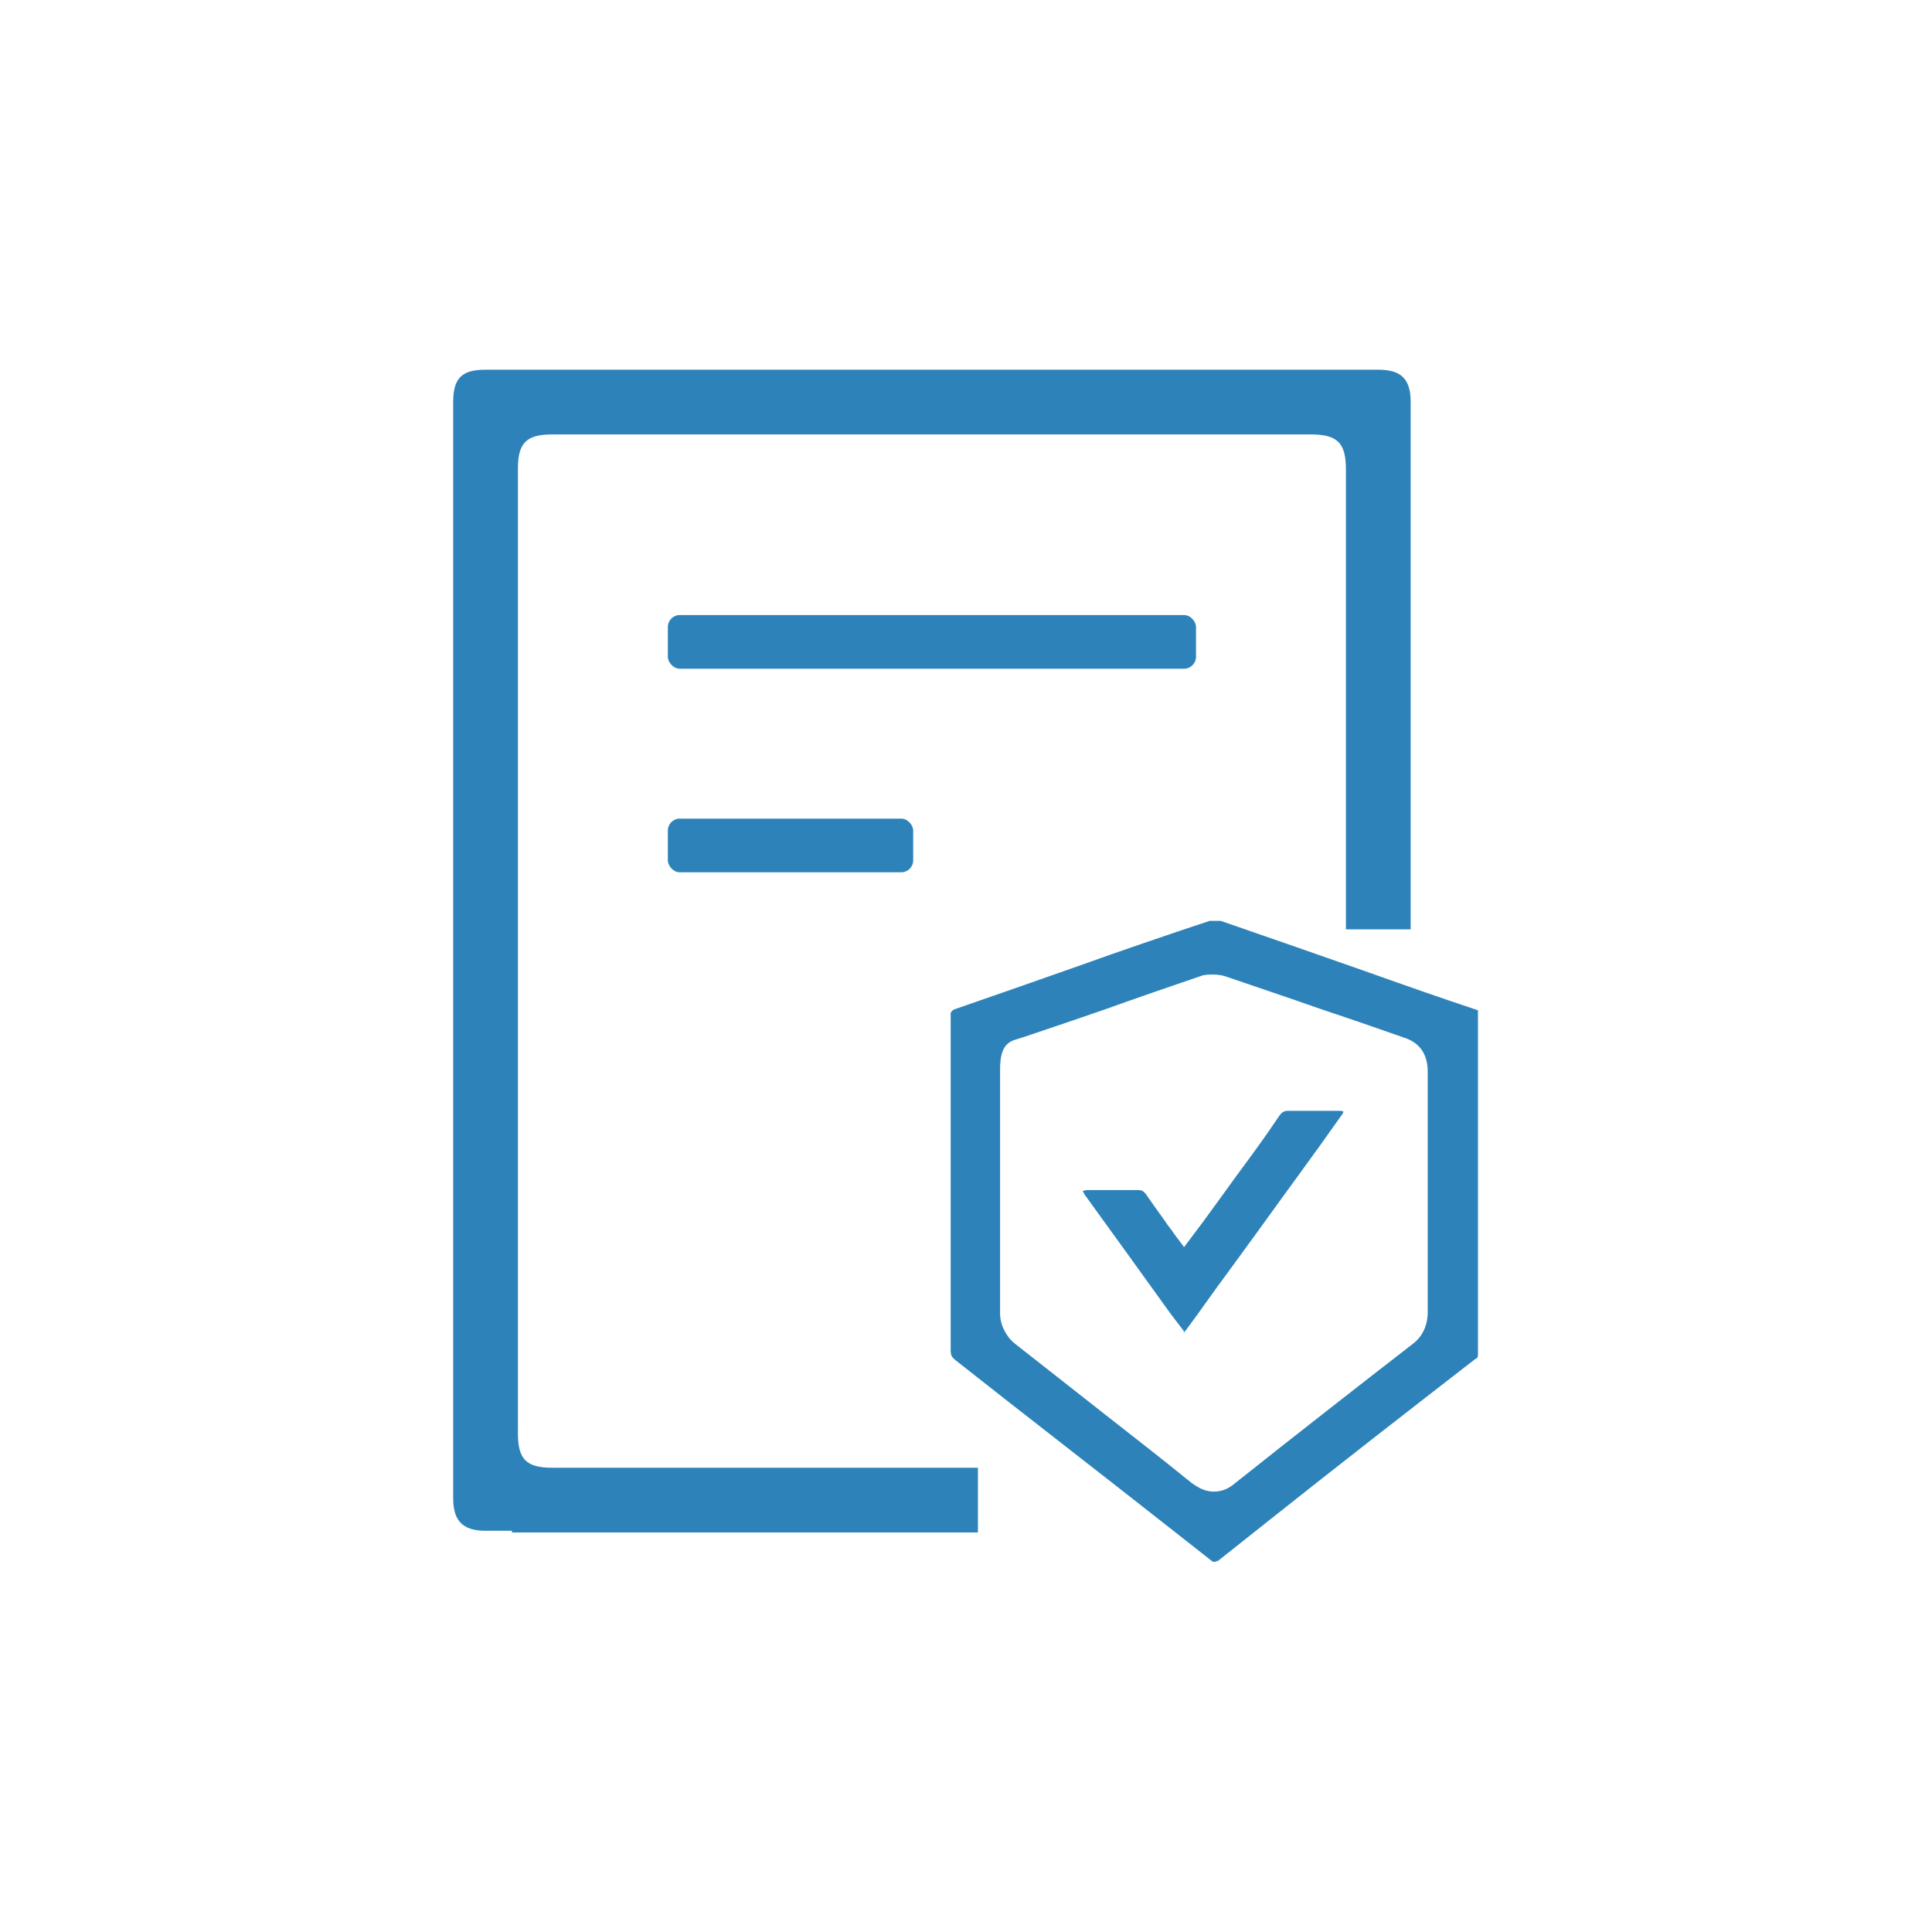
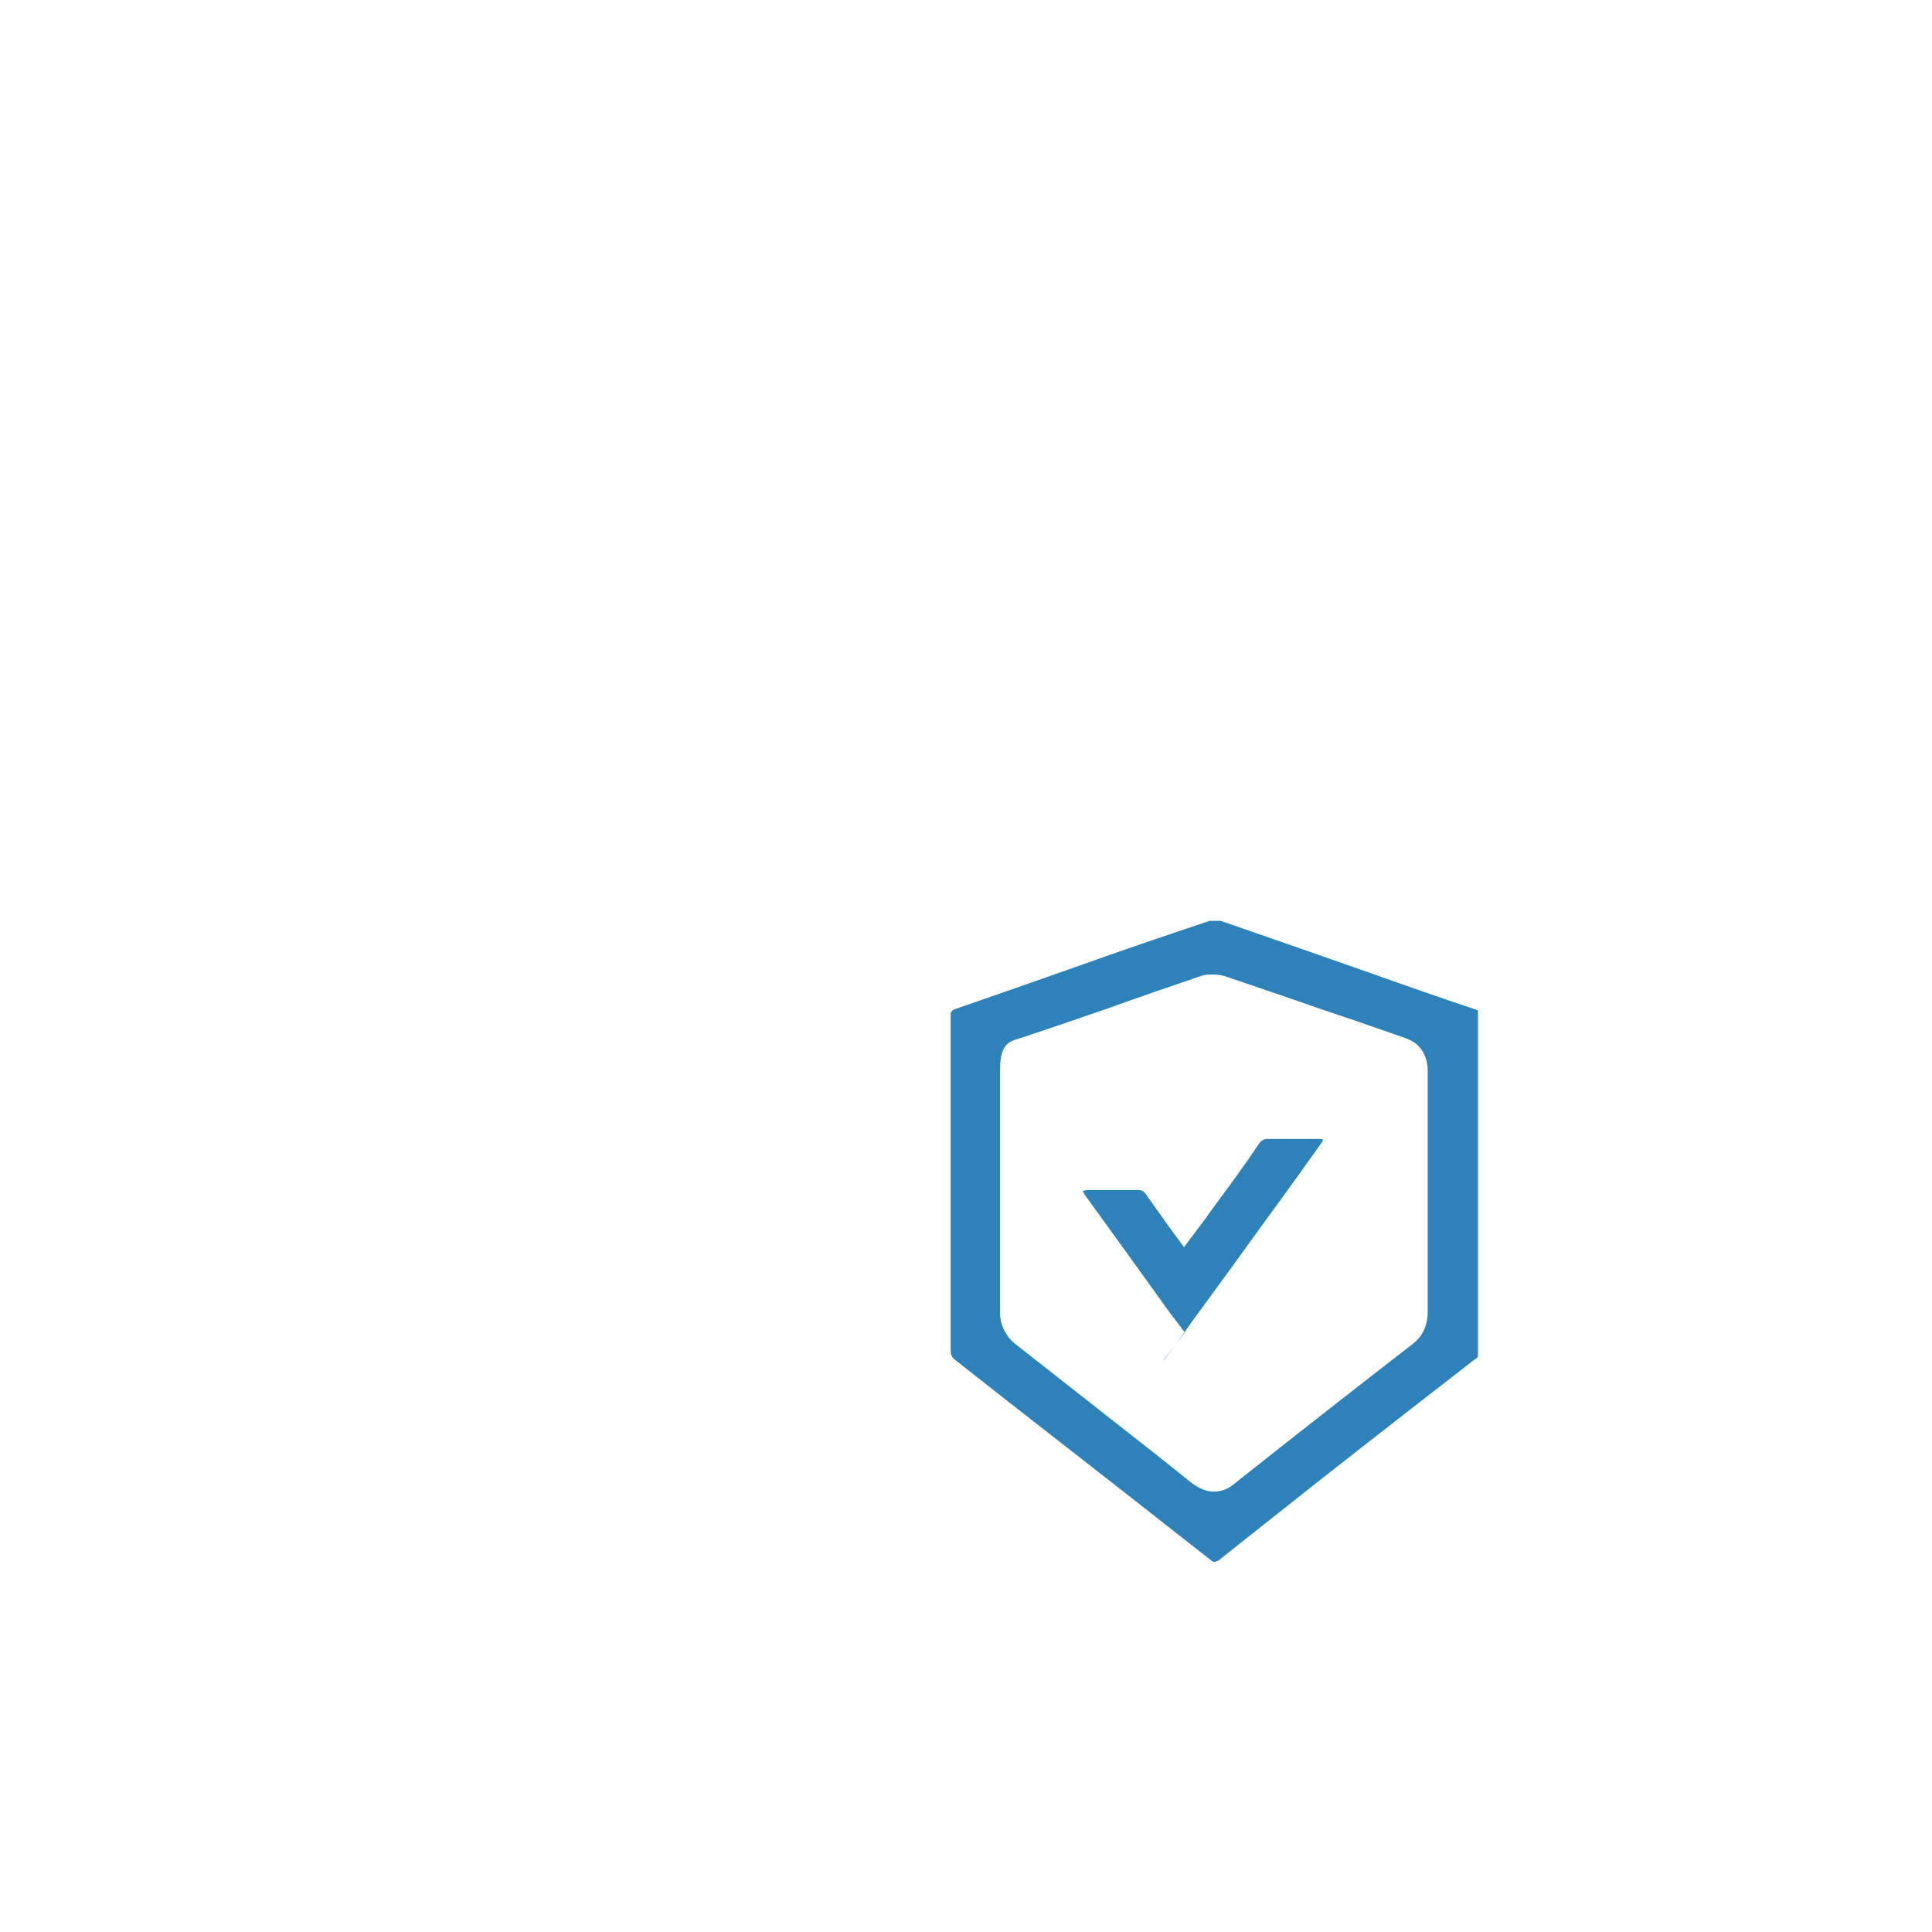
<svg xmlns="http://www.w3.org/2000/svg" version="1.1" viewBox="0 0 226.8 226.8" width="80" height="80">
  <defs>
    <style>
      .cls-1 {
        fill: #2d83b9;
      }
    </style>
  </defs>
  <g>
    <g id="Layer_1">
-       <path class="cls-1" d="M60.1,179.7c-1,0-2,0-3.1,0-2.7,0-3.8-1.2-3.8-3.8,0-17.2,0-34.3,0-51.5V47.2c0-2.8,1-3.8,3.8-3.8h104.8c2.7,0,3.8,1.1,3.8,3.8,0,18,0,43.7,0,61.7,0,0,0,.1,0,.2,0,0-.1,0-.2,0-1.3,0-2.6,0-3.9,0s-2.3,0-3.5,0h0c0-11.1,0-29.8,0-40.8v-13.2c0-3.1-1-4.1-4.1-4.1h-89.1c-3,0-4,1-4,4,0,37.8,0,75.5,0,113.3,0,3,1,4,4,4h49.7c.1,0,.2,0,.3,0,0,.1,0,.2,0,.4,0,2.3,0,4.7,0,7,0,0,0,.1,0,.2,0,0-.1,0-.2,0-7,0-49.7,0-49.7,0h-4.8Z" />
      <path class="cls-1" d="M142.9,183.2c-.2.2-.5.2-.7,0s0,0,0,0l-5.6-4.4c-8-6.3-16.3-12.7-24.4-19.1-.5-.4-.6-.6-.6-1.3,0-13.3,0-26.5,0-39.3,0,0,0,0,0-.1,0-.2.2-.4.4-.5s0,0,0,0c4.9-1.7,9.8-3.4,14.6-5.1,5-1.8,10.3-3.6,15.4-5.3.2,0,.4,0,.7,0s.5,0,.6,0c5.8,2,11.8,4.1,17.5,6.1,4.2,1.5,8.5,3,12.7,4.4,0,0,0,0,0,0,0,0,0,0,0,.2,0,5,0,10.1,0,15,0,1.7,0,3.4,0,5.1s0,3.4,0,5.1c0,4.9,0,9.9,0,14.9,0,.4,0,.5-.4.7-8,6.2-16.1,12.5-23.9,18.7l-6.3,5s0,0,0,0ZM142.5,114.4c-.6,0-1.1,0-1.6.2-3.8,1.3-7.6,2.6-11.2,3.9-3.2,1.1-6.4,2.2-9.7,3.3-1.2.4-2.6.4-2.6,3.7s0,7.1,0,10.6c0,1.2,0,2.4,0,3.7s0,2.3,0,3.4c0,3.6,0,7.3,0,11,0,1.3.7,2.7,1.7,3.5,3.7,2.9,7.5,5.9,11.2,8.8,3.2,2.5,6.4,5,9.6,7.6.6.4,1.4,1,2.6,1h0c.9,0,1.7-.3,2.5-1,7.3-5.8,14.6-11.5,20.8-16.3,1.2-.9,1.8-2.2,1.8-3.8,0-7.7,0-17.9,0-28.2,0-2-.9-3.4-2.8-4-3.4-1.2-6.9-2.4-10.2-3.5-3.4-1.2-7-2.4-10.5-3.6-.5-.2-1.1-.3-1.7-.3Z" />
-       <rect class="cls-1" x="78.4" y="72.2" width="62" height="6.3" rx="1.4" ry="1.4" />
-       <rect class="cls-1" x="78.4" y="96.1" width="28.8" height="6.3" rx="1.4" ry="1.4" />
-       <path class="cls-1" d="M139.1,156.4c0,0-.2-.2-.4-.5l-1.3-1.7c-3.3-4.6-6.7-9.3-10.1-14,0-.1-.2-.3-.2-.4.2,0,.3-.1.5-.1.6,0,1.3,0,2.1,0s.8,0,1.2,0c.4,0,.8,0,1.2,0s1,0,1.4,0h0c.4,0,.7,0,1.1.6.7,1,1.4,2,2.2,3.1.3.5.7.9,1,1.4l1.2,1.6,1.2-1.6,1.2-1.6c.8-1.1,1.6-2.2,2.4-3.3l1.3-1.8c1.7-2.3,3.4-4.6,5-7,.4-.6.7-.7,1.1-.7h0c.4,0,.9,0,1.5,0s.8,0,1.2,0c.4,0,.8,0,1.2,0,.8,0,1.5,0,2.1,0,.2,0,.4,0,.5.1,0,.1-.1.3-.2.4-3.3,4.7-6.8,9.4-10.1,14l-3.5,4.8c-1.5,2-3,4.2-4.5,6.2-.2.3-.4.5-.5.6Z" />
+       <path class="cls-1" d="M139.1,156.4c0,0-.2-.2-.4-.5l-1.3-1.7c-3.3-4.6-6.7-9.3-10.1-14,0-.1-.2-.3-.2-.4.2,0,.3-.1.5-.1.6,0,1.3,0,2.1,0s.8,0,1.2,0c.4,0,.8,0,1.2,0s1,0,1.4,0h0c.4,0,.7,0,1.1.6.7,1,1.4,2,2.2,3.1.3.5.7.9,1,1.4l1.2,1.6,1.2-1.6,1.2-1.6l1.3-1.8c1.7-2.3,3.4-4.6,5-7,.4-.6.7-.7,1.1-.7h0c.4,0,.9,0,1.5,0s.8,0,1.2,0c.4,0,.8,0,1.2,0,.8,0,1.5,0,2.1,0,.2,0,.4,0,.5.1,0,.1-.1.3-.2.4-3.3,4.7-6.8,9.4-10.1,14l-3.5,4.8c-1.5,2-3,4.2-4.5,6.2-.2.3-.4.5-.5.6Z" />
    </g>
  </g>
</svg>